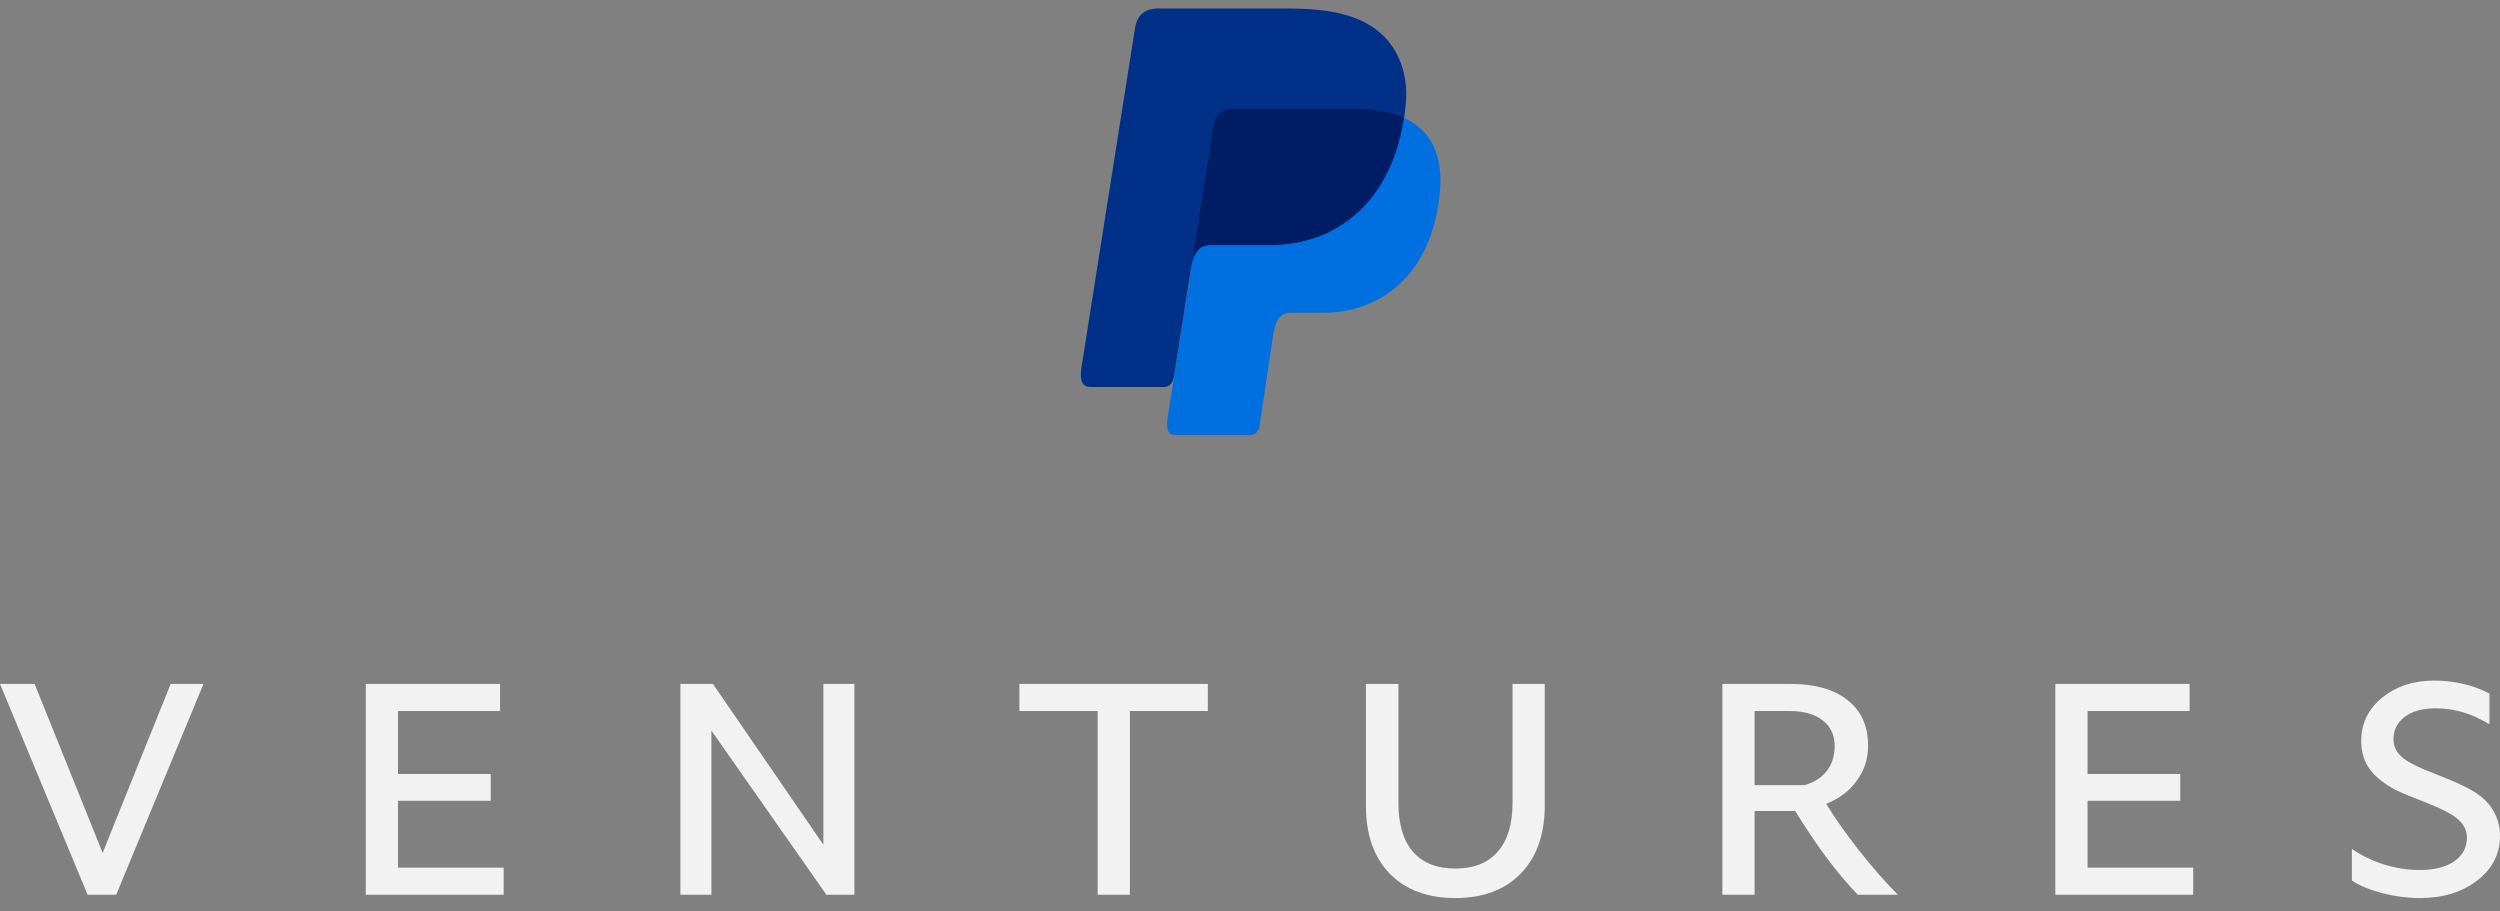
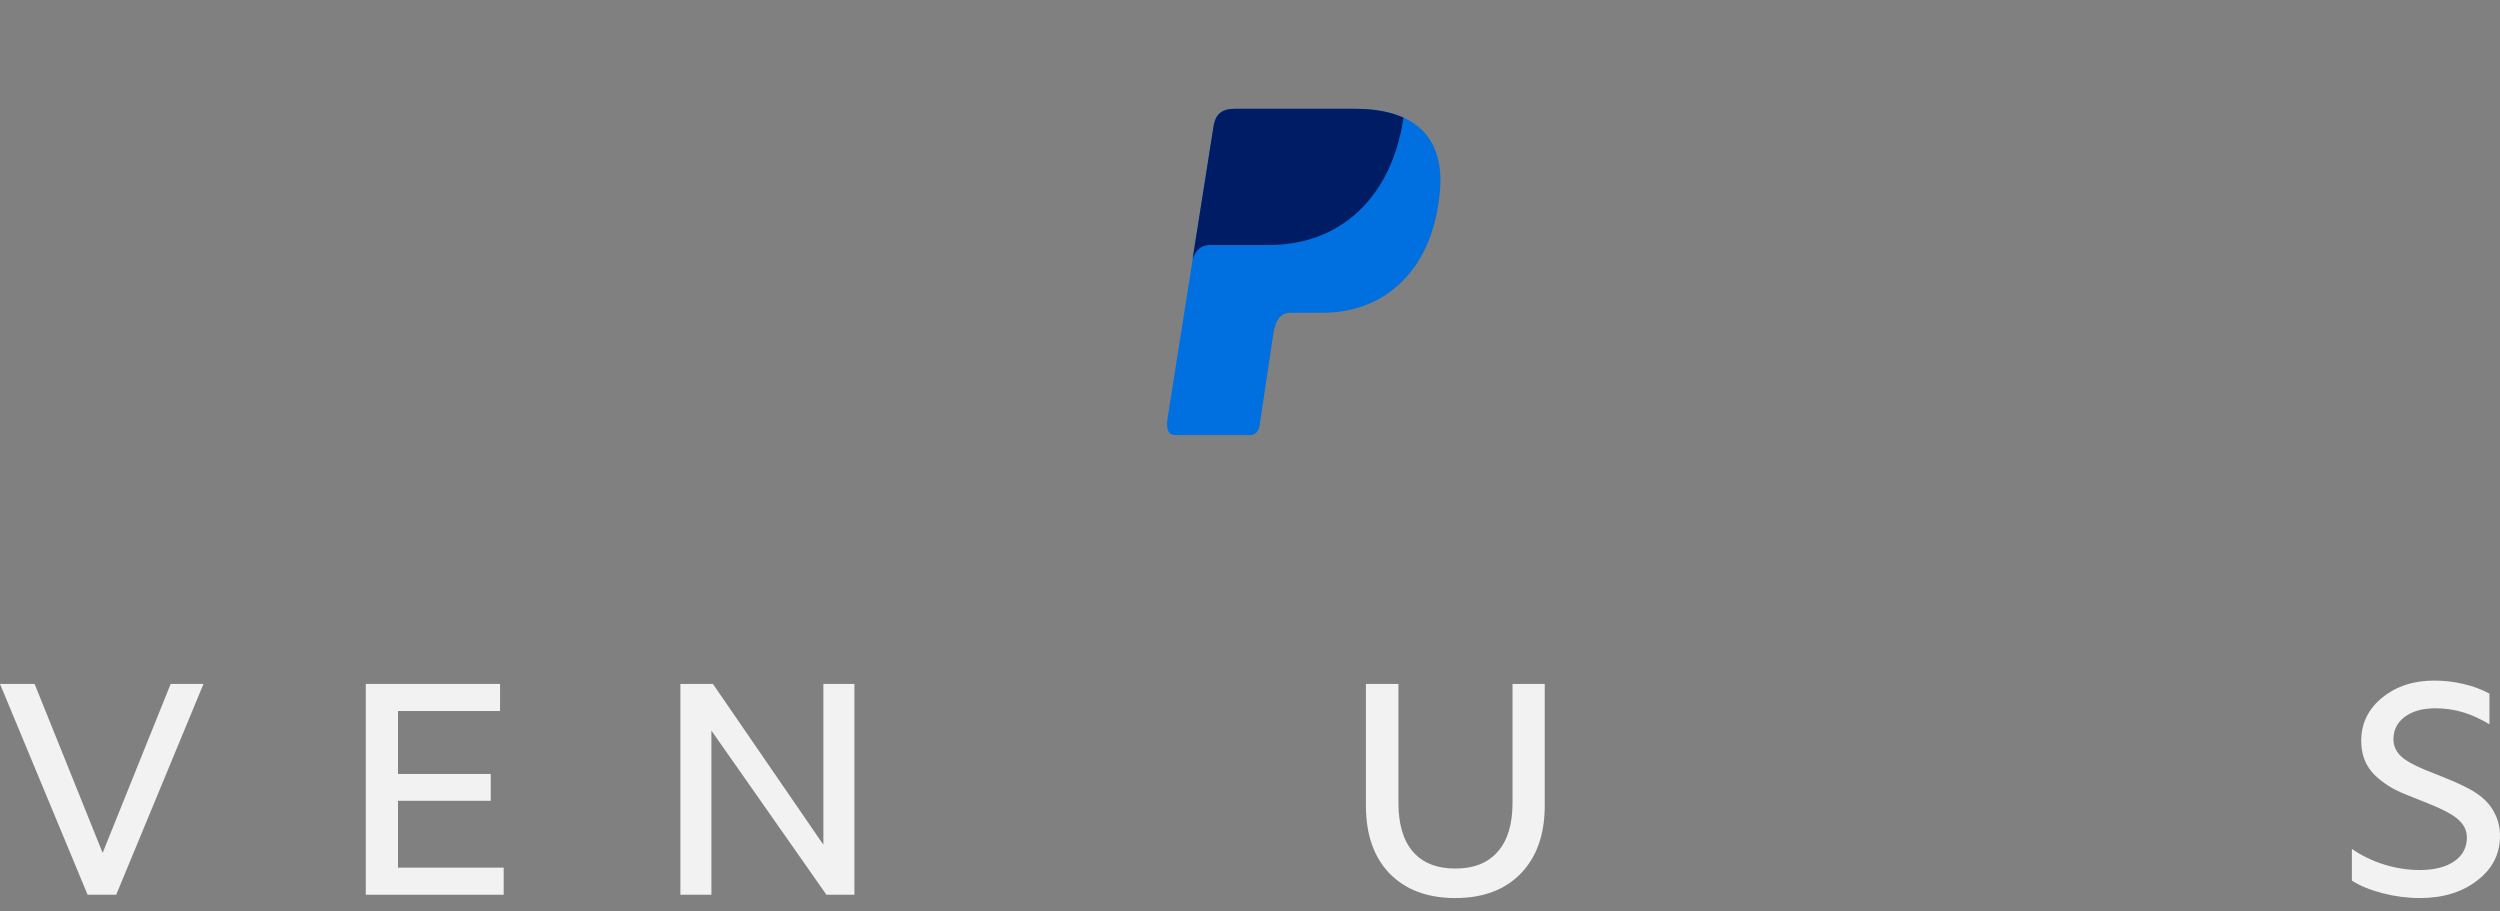
<svg xmlns="http://www.w3.org/2000/svg" width="96" height="35" viewBox="0 0 96 35" fill="none">
  <rect x="0" y="0" width="96" height="35" fill="#808080" stroke="none" />
  <path d="M7.814 26.263L4.462 34.358H3.364L0 26.263H1.329L3.942 32.75L6.554 26.263H7.814Z" fill="#F2F2F2" />
  <path d="M19.341 34.358H14.046V26.263H19.202V27.303H15.283V29.72H18.844V30.75H15.283V33.317H19.341V34.358Z" fill="#F2F2F2" />
  <path d="M32.809 34.358H31.734L27.318 28.055V34.358H26.127V26.263H27.376L31.618 32.438V26.263H32.809V34.358Z" fill="#F2F2F2" />
-   <path d="M42.15 27.303H39.145V26.263H46.381V27.303H43.387V34.358H42.15V27.303Z" fill="#F2F2F2" />
  <path d="M55.884 34.485C54.821 34.485 53.981 34.173 53.364 33.548C52.755 32.916 52.451 32.045 52.451 30.935V26.263H53.7V30.831C53.7 31.648 53.885 32.272 54.254 32.704C54.632 33.136 55.175 33.352 55.884 33.352C56.593 33.352 57.137 33.136 57.514 32.704C57.892 32.272 58.081 31.648 58.081 30.831V26.263H59.318V30.935C59.318 32.045 59.009 32.916 58.393 33.548C57.784 34.173 56.948 34.485 55.884 34.485Z" fill="#F2F2F2" />
-   <path d="M68.705 27.303H67.376V30.148H69.295C69.657 30.048 69.938 29.871 70.139 29.616C70.347 29.354 70.451 29.034 70.451 28.657C70.451 28.225 70.297 27.893 69.988 27.662C69.688 27.423 69.26 27.303 68.705 27.303ZM70.127 30.865C70.443 31.39 70.863 31.987 71.387 32.658C71.911 33.321 72.408 33.887 72.878 34.358H71.341C70.971 33.98 70.57 33.506 70.139 32.935C69.715 32.357 69.314 31.76 68.936 31.143H67.376V34.358H66.139V26.263H68.74C69.695 26.263 70.431 26.471 70.948 26.887C71.472 27.296 71.734 27.882 71.734 28.645C71.734 29.146 71.588 29.593 71.295 29.986C71.01 30.38 70.62 30.672 70.127 30.865Z" fill="#F2F2F2" />
-   <path d="M84.219 34.358H78.925V26.263H84.081V27.303H80.162V29.72H83.722V30.75H80.162V33.317H84.219V34.358Z" fill="#F2F2F2" />
  <path d="M92.925 34.485C92.447 34.485 91.969 34.423 91.492 34.3C91.014 34.176 90.621 34.015 90.312 33.814V32.6C90.698 32.862 91.114 33.062 91.561 33.201C92.016 33.34 92.466 33.409 92.913 33.409C93.476 33.409 93.919 33.298 94.243 33.074C94.567 32.85 94.728 32.546 94.728 32.16C94.728 31.898 94.621 31.671 94.405 31.478C94.197 31.278 93.734 31.039 93.017 30.761C92.555 30.584 92.212 30.441 91.989 30.333C91.773 30.218 91.588 30.098 91.434 29.975C91.172 29.774 90.979 29.551 90.856 29.304C90.733 29.05 90.671 28.764 90.671 28.448C90.671 27.785 90.937 27.234 91.469 26.795C92.008 26.355 92.675 26.135 93.468 26.135C93.869 26.135 94.243 26.178 94.59 26.263C94.936 26.34 95.272 26.463 95.595 26.633V27.812C95.249 27.604 94.909 27.45 94.578 27.35C94.247 27.25 93.892 27.199 93.515 27.199C93.029 27.199 92.64 27.307 92.347 27.523C92.054 27.739 91.908 28.028 91.908 28.39C91.908 28.645 92.012 28.869 92.22 29.061C92.428 29.254 92.89 29.485 93.607 29.755C94.077 29.94 94.424 30.09 94.647 30.206C94.871 30.314 95.064 30.43 95.225 30.553C95.487 30.753 95.68 30.985 95.803 31.247C95.934 31.501 96 31.787 96 32.103C96 32.797 95.707 33.367 95.121 33.814C94.543 34.261 93.811 34.485 92.925 34.485Z" fill="#F2F2F2" />
  <path fill-rule="evenodd" clip-rule="evenodd" d="M47.41 4.178H52.03C54.51 4.178 55.444 5.434 55.299 7.28C55.061 10.326 53.22 12.012 50.778 12.012H49.545C49.21 12.012 48.984 12.234 48.894 12.835L48.37 16.33C48.336 16.557 48.217 16.688 48.038 16.706H45.135C44.862 16.706 44.766 16.497 44.837 16.045L46.607 4.84C46.676 4.392 46.922 4.178 47.41 4.178Z" fill="#0070E0" />
-   <path fill-rule="evenodd" clip-rule="evenodd" d="M44.514 0.324H49.139C50.441 0.324 51.986 0.366 53.019 1.278C53.709 1.888 54.072 2.858 53.988 3.903C53.704 7.435 51.593 9.414 48.759 9.414H46.479C46.091 9.414 45.834 9.671 45.725 10.368L45.088 14.424C45.046 14.686 44.933 14.841 44.73 14.86H41.877C41.561 14.86 41.449 14.622 41.531 14.095L43.582 1.095C43.664 0.572 43.952 0.324 44.514 0.324Z" fill="#003087" />
  <path fill-rule="evenodd" clip-rule="evenodd" d="M45.794 9.955L46.601 4.842C46.672 4.393 46.917 4.178 47.406 4.178H52.026C52.79 4.178 53.409 4.298 53.893 4.518C53.429 7.663 51.396 9.409 48.734 9.409H46.458C46.153 9.41 45.929 9.563 45.794 9.955Z" fill="#001C64" />
</svg>